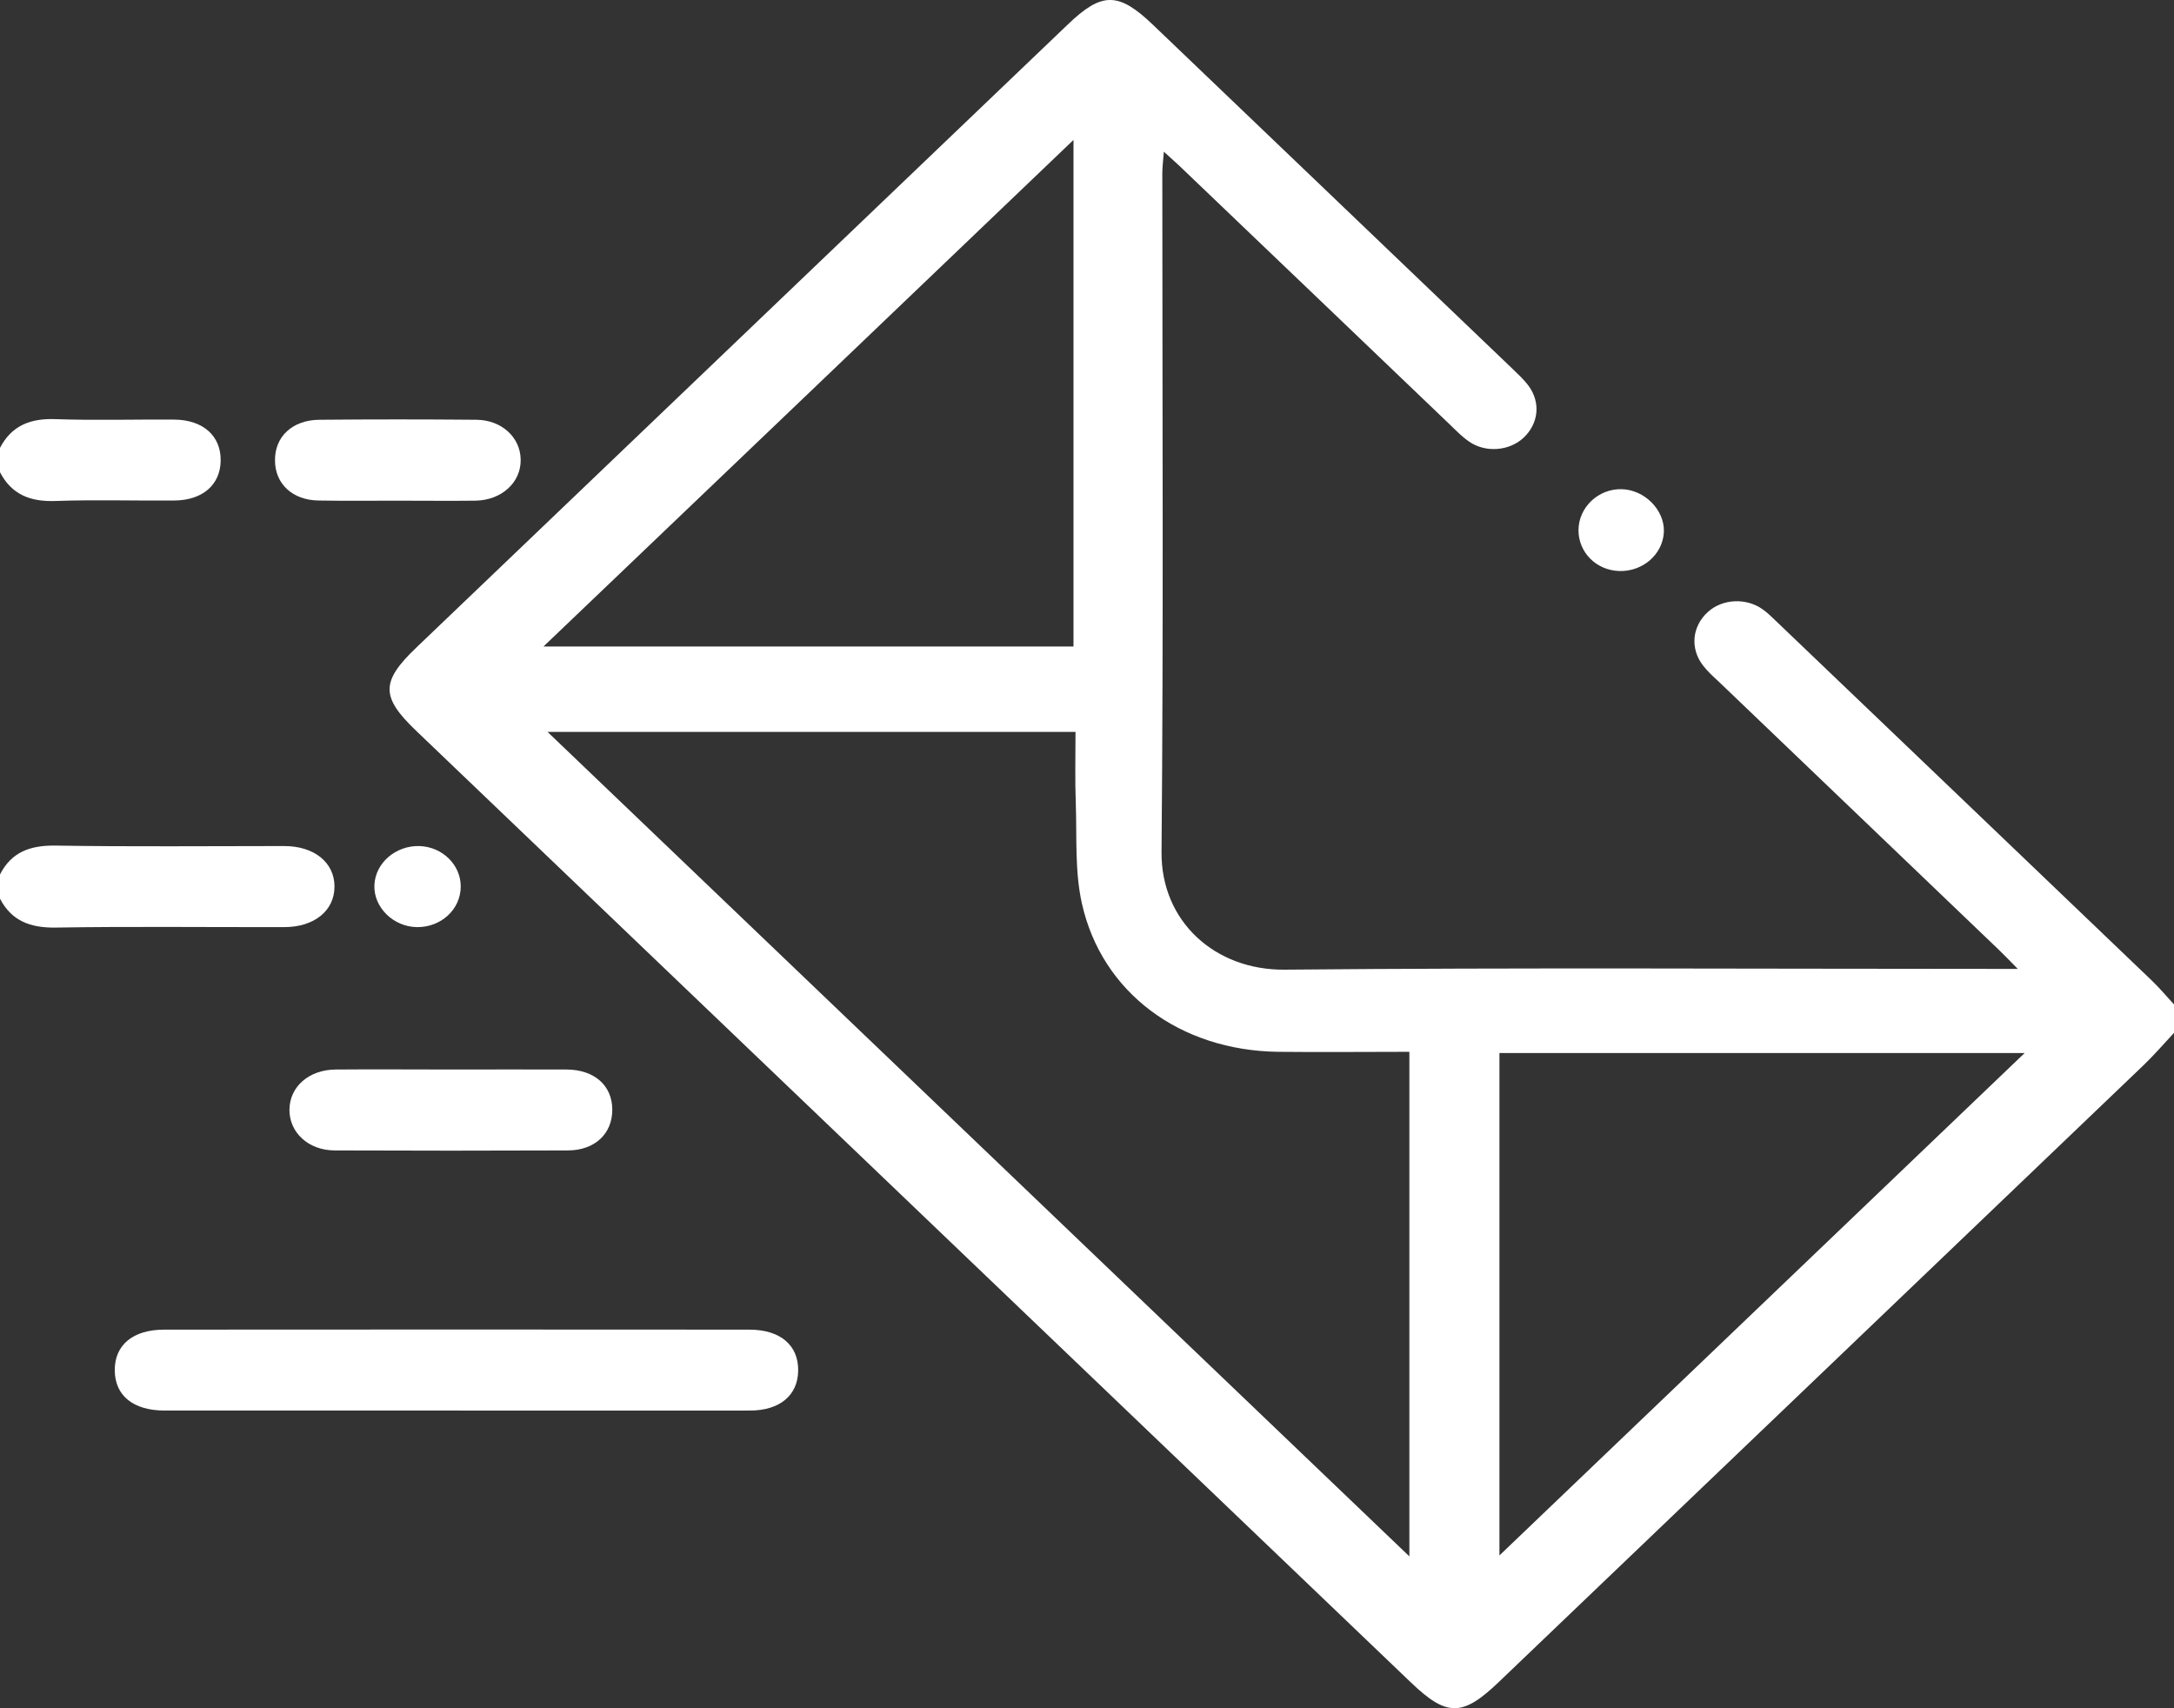
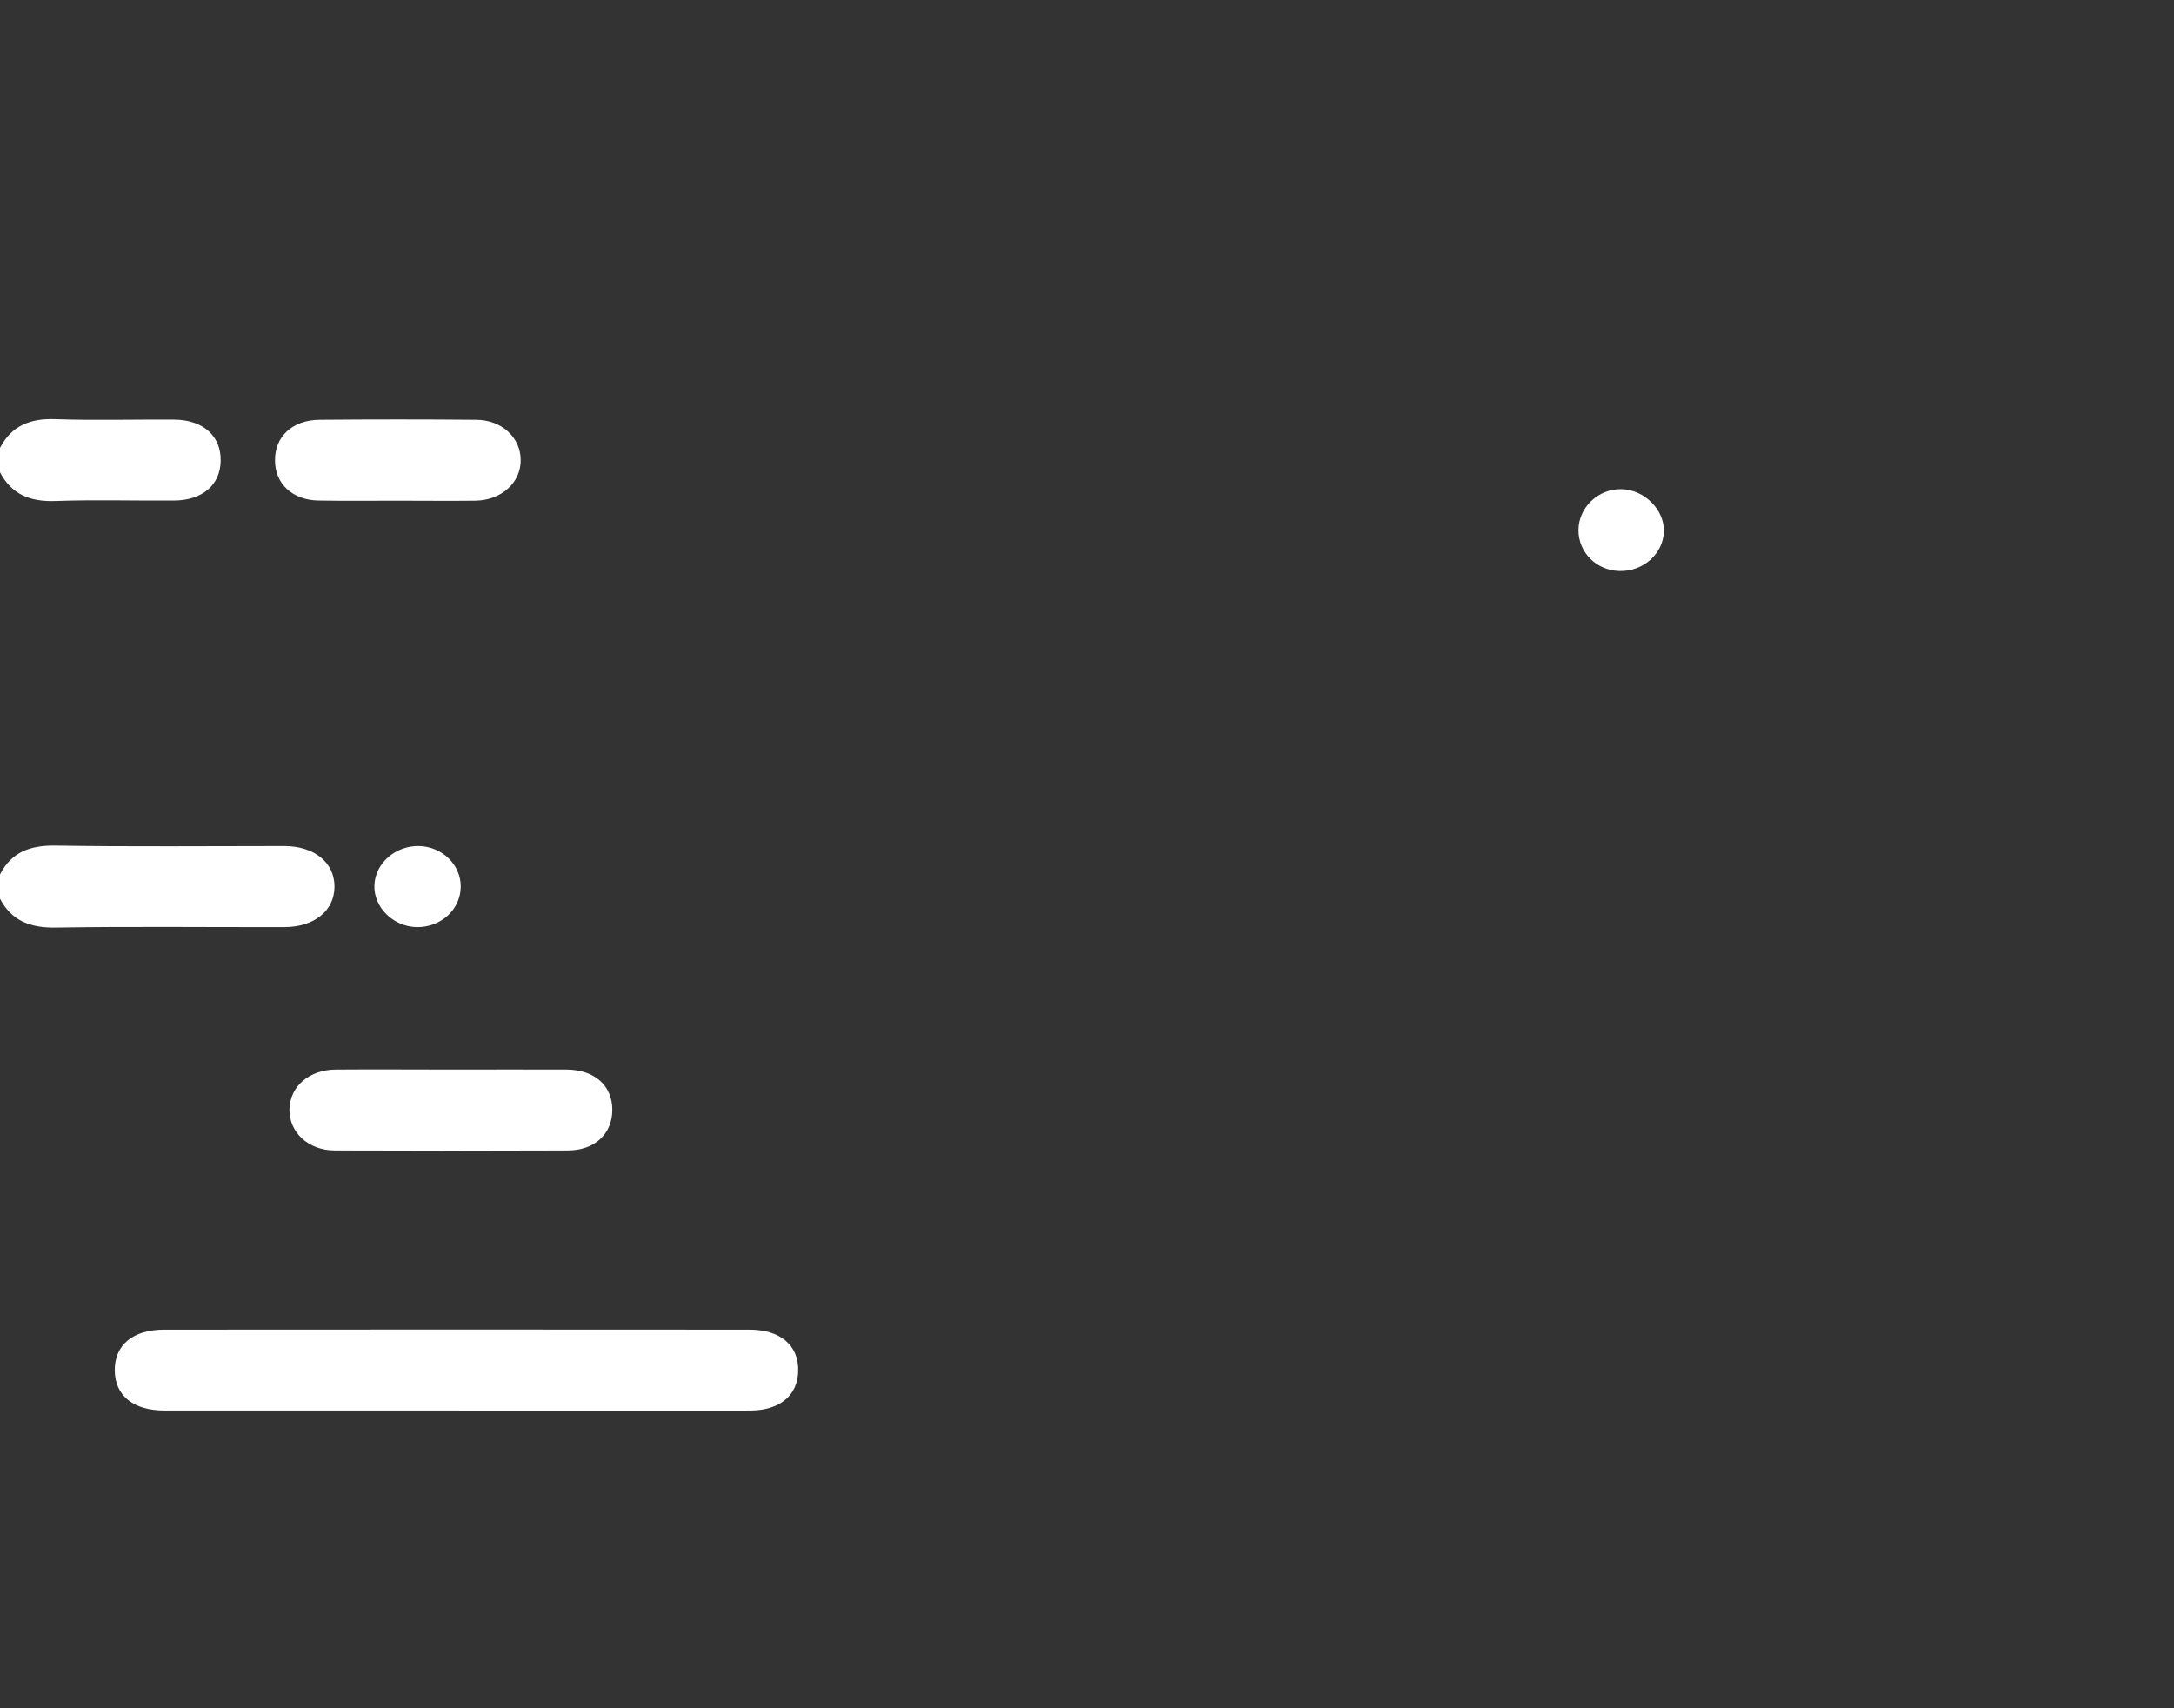
<svg xmlns="http://www.w3.org/2000/svg" width="14" height="11" viewBox="0 0 14 11" fill="none">
  <rect x="0" y="0" width="14" height="11" fill="#333333" stroke="none" />
  <g clip-path="url(#clip0_820_197)">
-     <path d="M14 6.651C13.934 6.722 13.871 6.795 13.801 6.862C12.419 8.185 11.036 9.507 9.654 10.829C9.419 11.055 9.318 11.056 9.087 10.835C6.951 8.791 4.814 6.747 2.678 4.704C2.452 4.487 2.452 4.389 2.681 4.17C4.079 2.833 5.478 1.495 6.876 0.158C7.096 -0.053 7.202 -0.053 7.424 0.159C8.194 0.896 8.964 1.632 9.734 2.369C9.772 2.406 9.813 2.443 9.844 2.485C9.923 2.593 9.908 2.728 9.811 2.819C9.719 2.905 9.565 2.917 9.46 2.843C9.416 2.813 9.378 2.774 9.34 2.737C8.766 2.188 8.193 1.639 7.619 1.091C7.585 1.057 7.548 1.026 7.495 0.977C7.49 1.038 7.485 1.078 7.485 1.118C7.485 2.575 7.493 4.031 7.48 5.486C7.476 5.935 7.826 6.248 8.272 6.244C9.789 6.23 11.307 6.239 12.824 6.239H12.994C12.94 6.184 12.908 6.151 12.875 6.119C12.273 5.543 11.67 4.966 11.068 4.389C11.032 4.356 10.995 4.322 10.966 4.284C10.882 4.174 10.897 4.032 10.999 3.94C11.092 3.856 11.245 3.848 11.35 3.923C11.383 3.946 11.412 3.975 11.44 4.002C12.246 4.773 13.052 5.543 13.857 6.314C13.908 6.363 13.952 6.416 14 6.468V6.651L14 6.651ZM3.526 4.713C5.376 6.482 7.233 8.259 9.076 10.022V6.773C8.786 6.773 8.508 6.776 8.231 6.773C7.6 6.765 7.095 6.393 6.967 5.817C6.921 5.611 6.935 5.393 6.928 5.18C6.922 5.025 6.926 4.87 6.926 4.713H3.527H3.526ZM3.501 4.163H6.913V0.901C5.776 1.988 4.641 3.074 3.501 4.162V4.163ZM9.656 6.781V10.016C10.778 8.943 11.916 7.854 13.038 6.781H9.656Z" fill="white" />
    <path d="M0 5.631C0.073 5.488 0.192 5.443 0.356 5.445C0.847 5.453 1.339 5.448 1.83 5.448C2.024 5.448 2.154 5.554 2.154 5.709C2.154 5.864 2.024 5.97 1.831 5.97C1.339 5.971 0.848 5.965 0.357 5.973C0.193 5.975 0.074 5.929 0 5.787L0 5.631Z" fill="white" />
    <path d="M0 2.884C0.074 2.742 0.193 2.693 0.357 2.699C0.612 2.708 0.867 2.7 1.122 2.702C1.308 2.703 1.425 2.808 1.421 2.969C1.418 3.123 1.303 3.222 1.122 3.223C0.867 3.225 0.612 3.217 0.357 3.226C0.193 3.232 0.074 3.183 0 3.041V2.884Z" fill="white" />
    <path d="M2.931 9.083C2.308 9.083 1.684 9.083 1.06 9.083C0.858 9.083 0.74 8.987 0.739 8.824C0.738 8.661 0.856 8.562 1.057 8.562C2.313 8.561 3.57 8.561 4.826 8.562C5.025 8.562 5.143 8.663 5.14 8.827C5.138 8.985 5.021 9.083 4.83 9.083C4.197 9.084 3.564 9.083 2.932 9.083H2.931Z" fill="white" />
    <path d="M2.913 6.887C3.158 6.887 3.404 6.886 3.649 6.887C3.828 6.888 3.942 6.99 3.943 7.144C3.944 7.3 3.831 7.408 3.656 7.408C3.156 7.41 2.656 7.41 2.156 7.408C1.986 7.408 1.862 7.292 1.864 7.144C1.866 6.997 1.99 6.888 2.162 6.887C2.413 6.885 2.663 6.887 2.913 6.887Z" fill="white" />
    <path d="M2.557 3.224C2.388 3.224 2.22 3.226 2.052 3.223C1.884 3.221 1.772 3.116 1.771 2.967C1.768 2.812 1.883 2.704 2.058 2.703C2.394 2.7 2.731 2.7 3.067 2.703C3.23 2.704 3.351 2.816 3.353 2.959C3.356 3.106 3.231 3.221 3.062 3.224C2.893 3.226 2.725 3.224 2.557 3.224H2.557Z" fill="white" />
    <path d="M10.442 3.15C10.59 3.153 10.719 3.283 10.715 3.423C10.71 3.568 10.58 3.682 10.427 3.677C10.279 3.672 10.165 3.557 10.165 3.414C10.166 3.267 10.292 3.147 10.442 3.15Z" fill="white" />
-     <path d="M2.685 5.97C2.533 5.968 2.406 5.843 2.411 5.701C2.416 5.558 2.547 5.444 2.701 5.448C2.849 5.453 2.968 5.569 2.967 5.71C2.966 5.856 2.84 5.972 2.685 5.97L2.685 5.97Z" fill="white" />
+     <path d="M2.685 5.97C2.533 5.968 2.406 5.843 2.411 5.701C2.416 5.558 2.547 5.444 2.701 5.448C2.849 5.453 2.968 5.569 2.967 5.71C2.966 5.856 2.84 5.972 2.685 5.97L2.685 5.97" fill="white" />
  </g>
  <defs>
    <clipPath id="clip0_820_197">
      <rect width="14" height="11" fill="white" />
    </clipPath>
  </defs>
</svg>